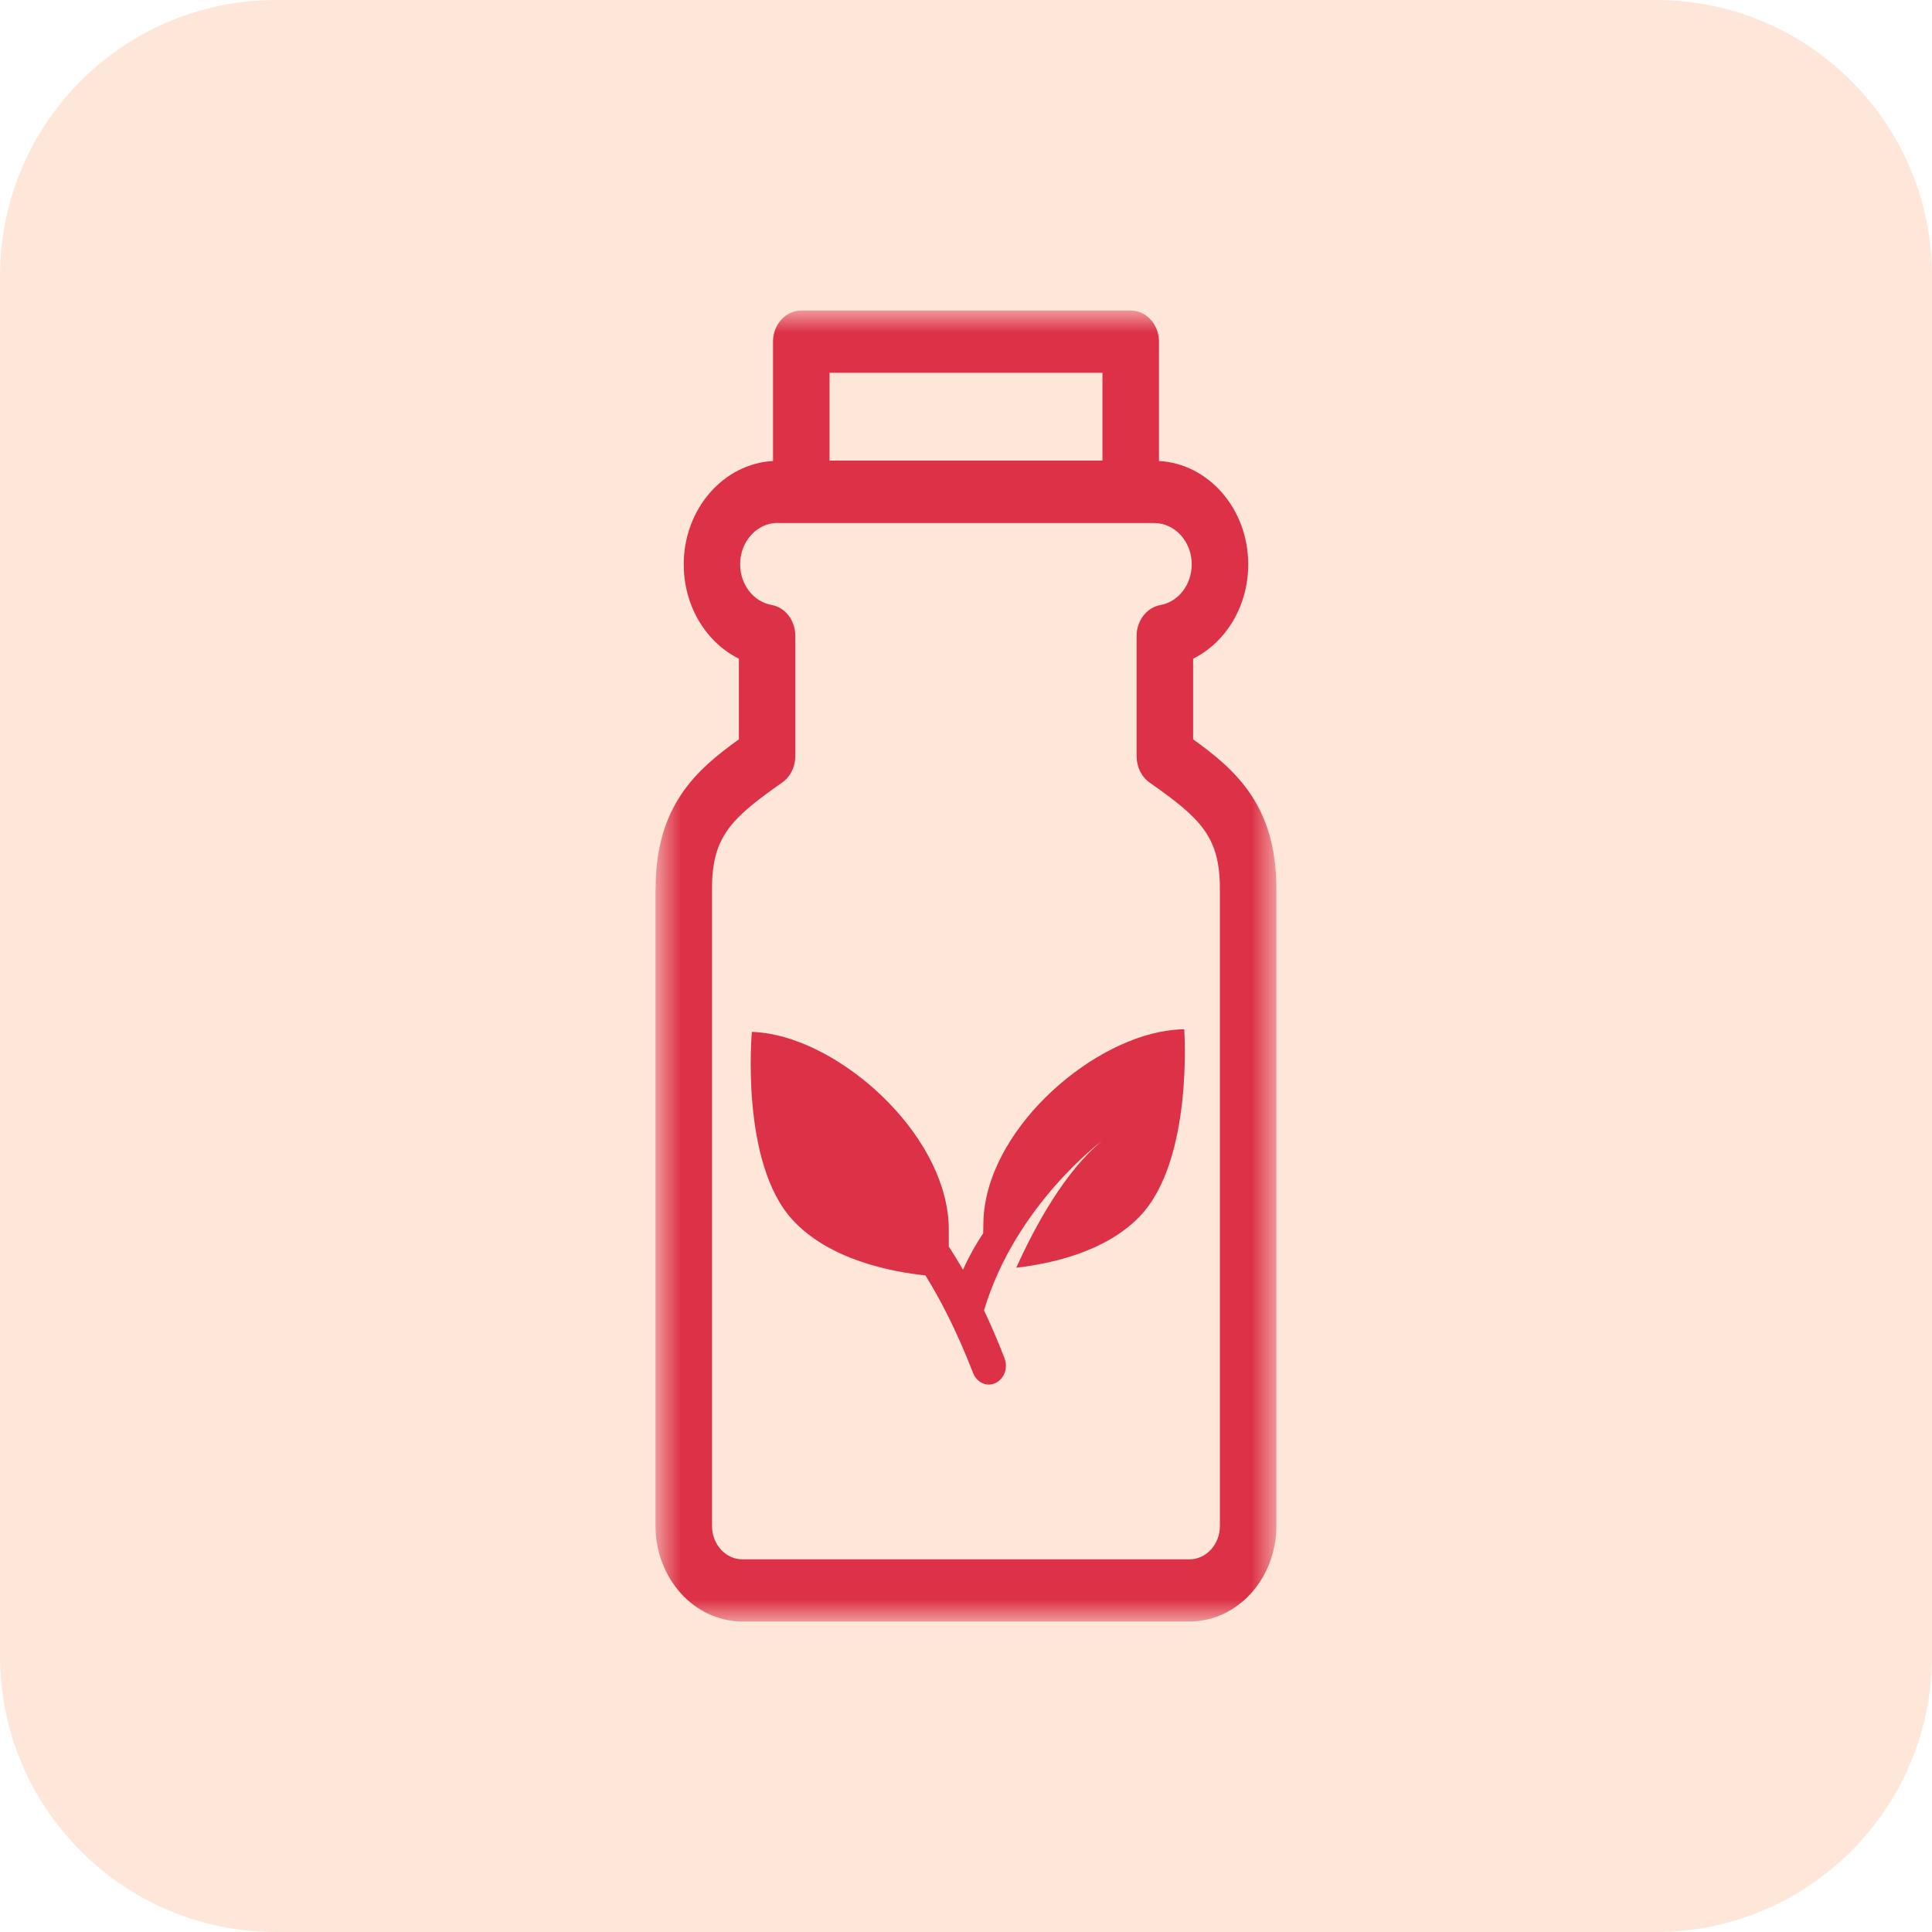
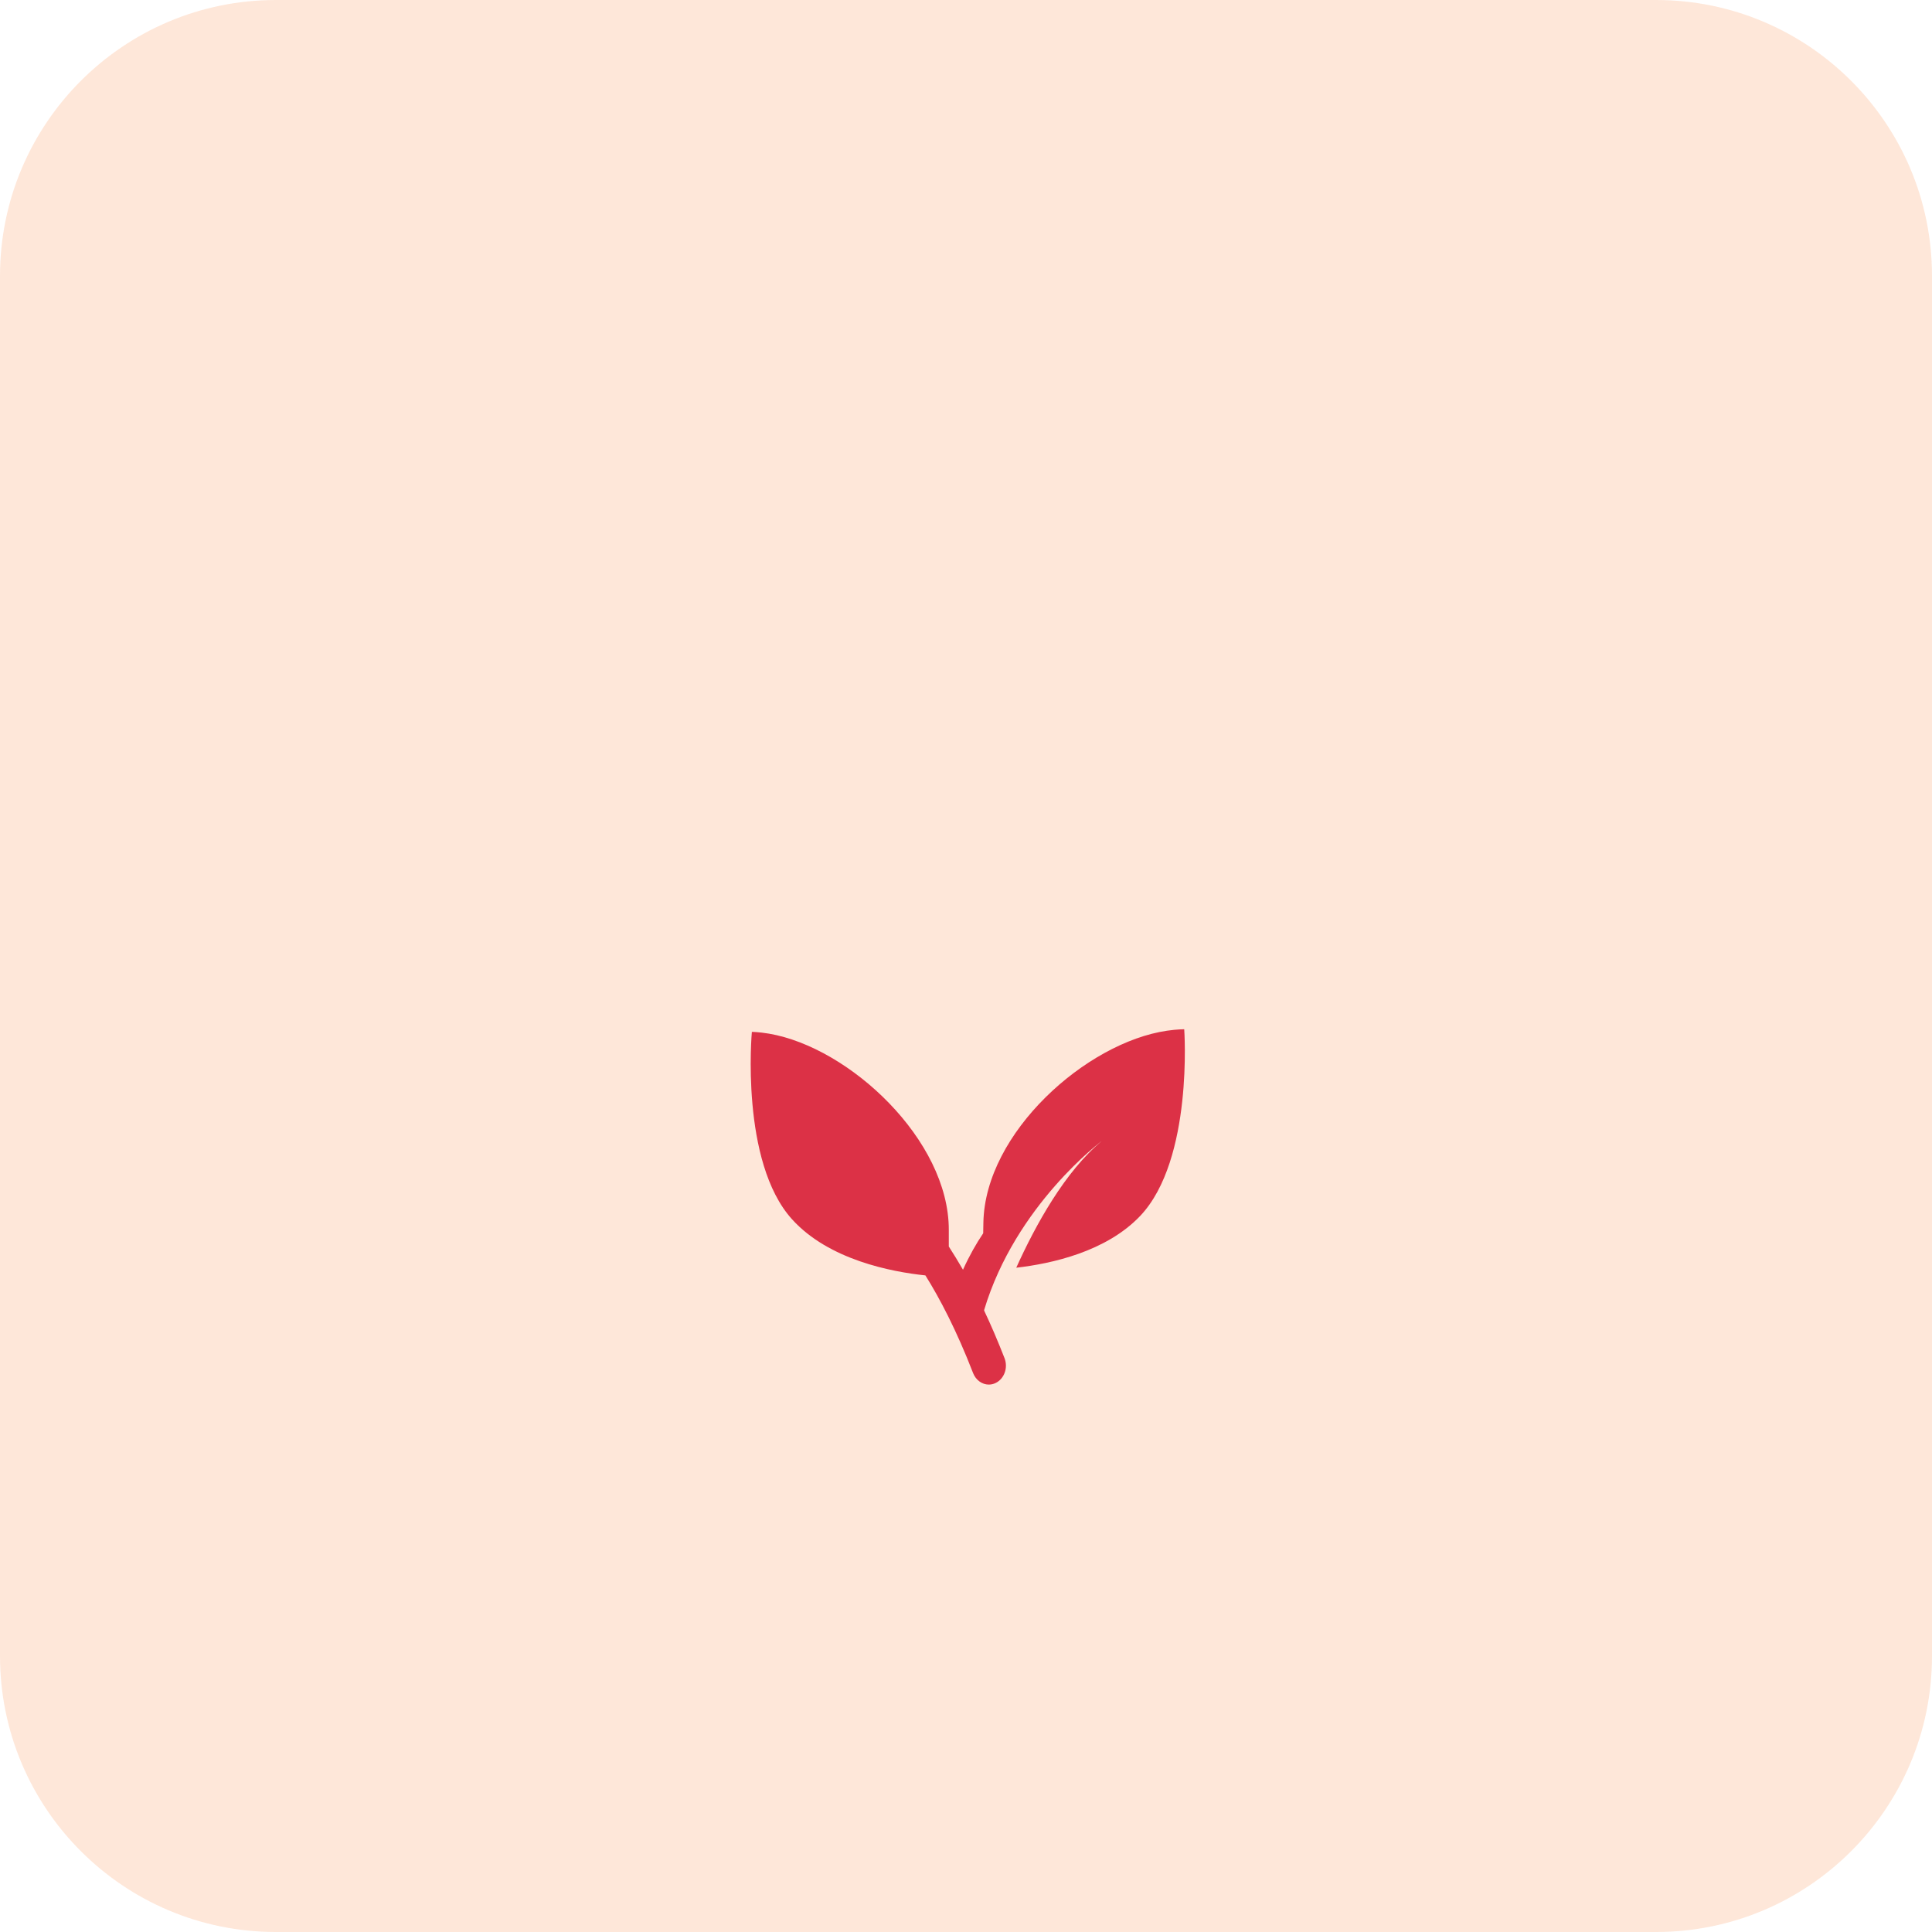
<svg xmlns="http://www.w3.org/2000/svg" width="61" height="61" viewBox="0 0 61 61" fill="none">
  <g clip-path="url(#clip0_17_116)">
    <path d="M52.286 0H8.714C3.902 0 0 3.902 0 8.714V52.286C0 57.099 3.902 61 8.714 61H52.286C57.099 61 61 57.099 61 52.286V8.714C61 3.902 57.099 0 52.286 0Z" fill="#F96911" fill-opacity="0.16" />
    <mask id="mask0_17_116" style="mask-type:luminance" maskUnits="userSpaceOnUse" x="20" y="9" width="21" height="43">
-       <path d="M40.304 9.804H20.696V51.196H40.304V9.804Z" fill="white" />
+       <path d="M40.304 9.804H20.696V51.196H40.304V9.804" fill="white" />
    </mask>
    <g mask="url(#mask0_17_116)">
-       <path d="M20.696 28.053V48.175C20.696 49.843 21.928 51.196 23.437 51.196H37.559C39.072 51.196 40.3 49.839 40.3 48.175V28.053C40.3 25.448 39.025 24.315 37.671 23.343V20.797C38.712 20.278 39.411 19.134 39.411 17.818C39.411 16.069 38.16 14.641 36.593 14.555V10.787C36.593 10.245 36.192 9.804 35.7 9.804H25.3C24.808 9.804 24.407 10.245 24.407 10.787V14.555C22.84 14.641 21.588 16.069 21.588 17.818C21.588 19.134 22.287 20.278 23.329 20.797V23.343C21.975 24.315 20.7 25.448 20.7 28.053H20.696ZM24.557 16.514H36.443C37.098 16.514 37.627 17.1 37.627 17.818C37.627 18.457 37.21 18.999 36.637 19.104C36.206 19.183 35.887 19.594 35.887 20.076V23.881C35.887 24.218 36.043 24.532 36.301 24.711C37.909 25.84 38.516 26.42 38.516 28.057V48.179C38.516 48.762 38.085 49.233 37.559 49.233H23.437C22.908 49.233 22.481 48.759 22.481 48.179V28.053C22.481 26.416 23.088 25.837 24.696 24.707C24.954 24.528 25.11 24.214 25.11 23.878V20.072C25.11 19.59 24.794 19.179 24.36 19.1C23.787 18.996 23.369 18.457 23.369 17.814C23.369 17.093 23.902 16.51 24.553 16.51L24.557 16.514ZM34.808 11.77V14.543H26.192V11.77H34.808Z" fill="#DC3146" />
      <path d="M31.049 38.595L31.043 38.939C30.826 39.26 30.608 39.641 30.405 40.09C30.249 39.821 30.1 39.578 29.957 39.357V38.827C29.957 35.989 26.823 33.07 24.279 32.636C23.943 32.58 23.739 32.58 23.739 32.58C23.739 32.58 23.363 36.684 25.011 38.501C26.171 39.78 28.149 40.157 29.218 40.269C29.672 40.995 30.198 41.996 30.724 43.353C30.812 43.578 31.012 43.716 31.219 43.716C31.29 43.716 31.362 43.701 31.433 43.667C31.707 43.536 31.833 43.189 31.718 42.886C31.501 42.329 31.287 41.832 31.073 41.38V41.361C32.067 38.041 34.801 36.015 34.801 36.015C33.627 36.98 32.691 38.688 32.087 40.026C33.2 39.899 34.927 39.522 36.002 38.389C37.685 36.61 37.39 32.498 37.39 32.498C37.39 32.498 37.183 32.494 36.847 32.543C34.296 32.916 31.104 35.761 31.049 38.598V38.595Z" fill="#DC3146" />
    </g>
  </g>
  <defs>
    <clipPath id="clip0_17_116">
      <rect width="61" height="61" fill="white" />
    </clipPath>
  </defs>
</svg>